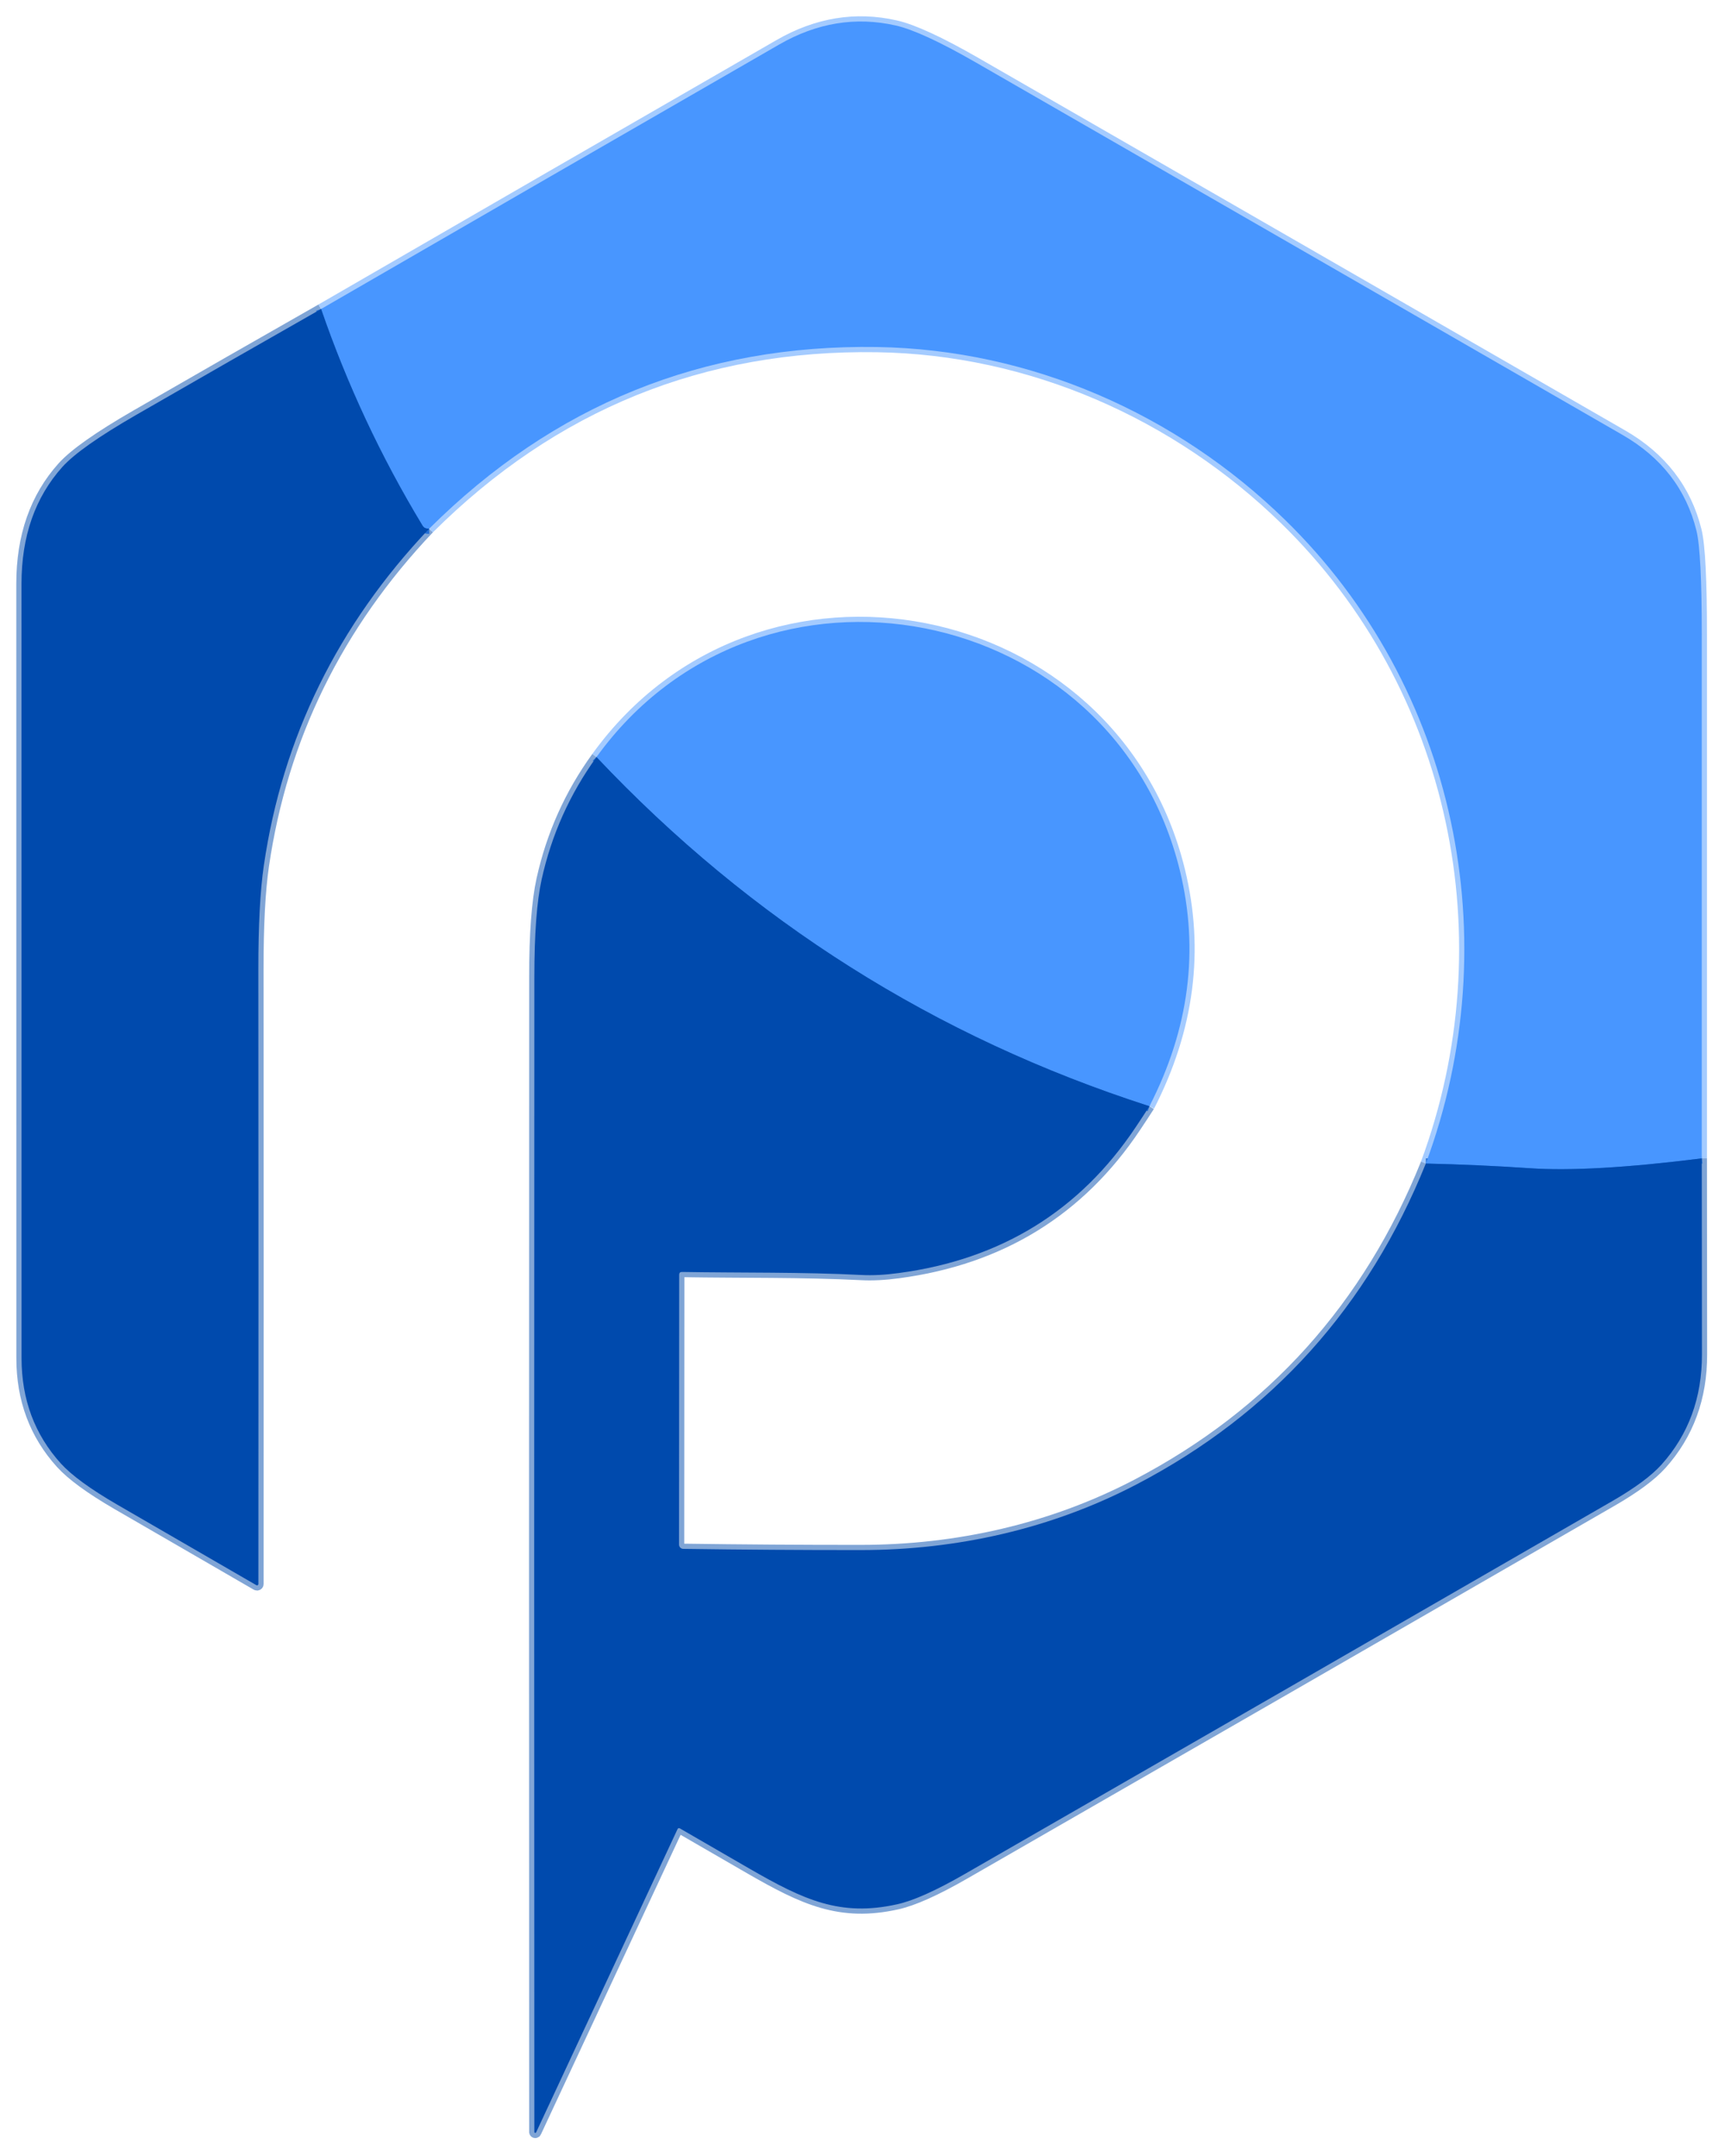
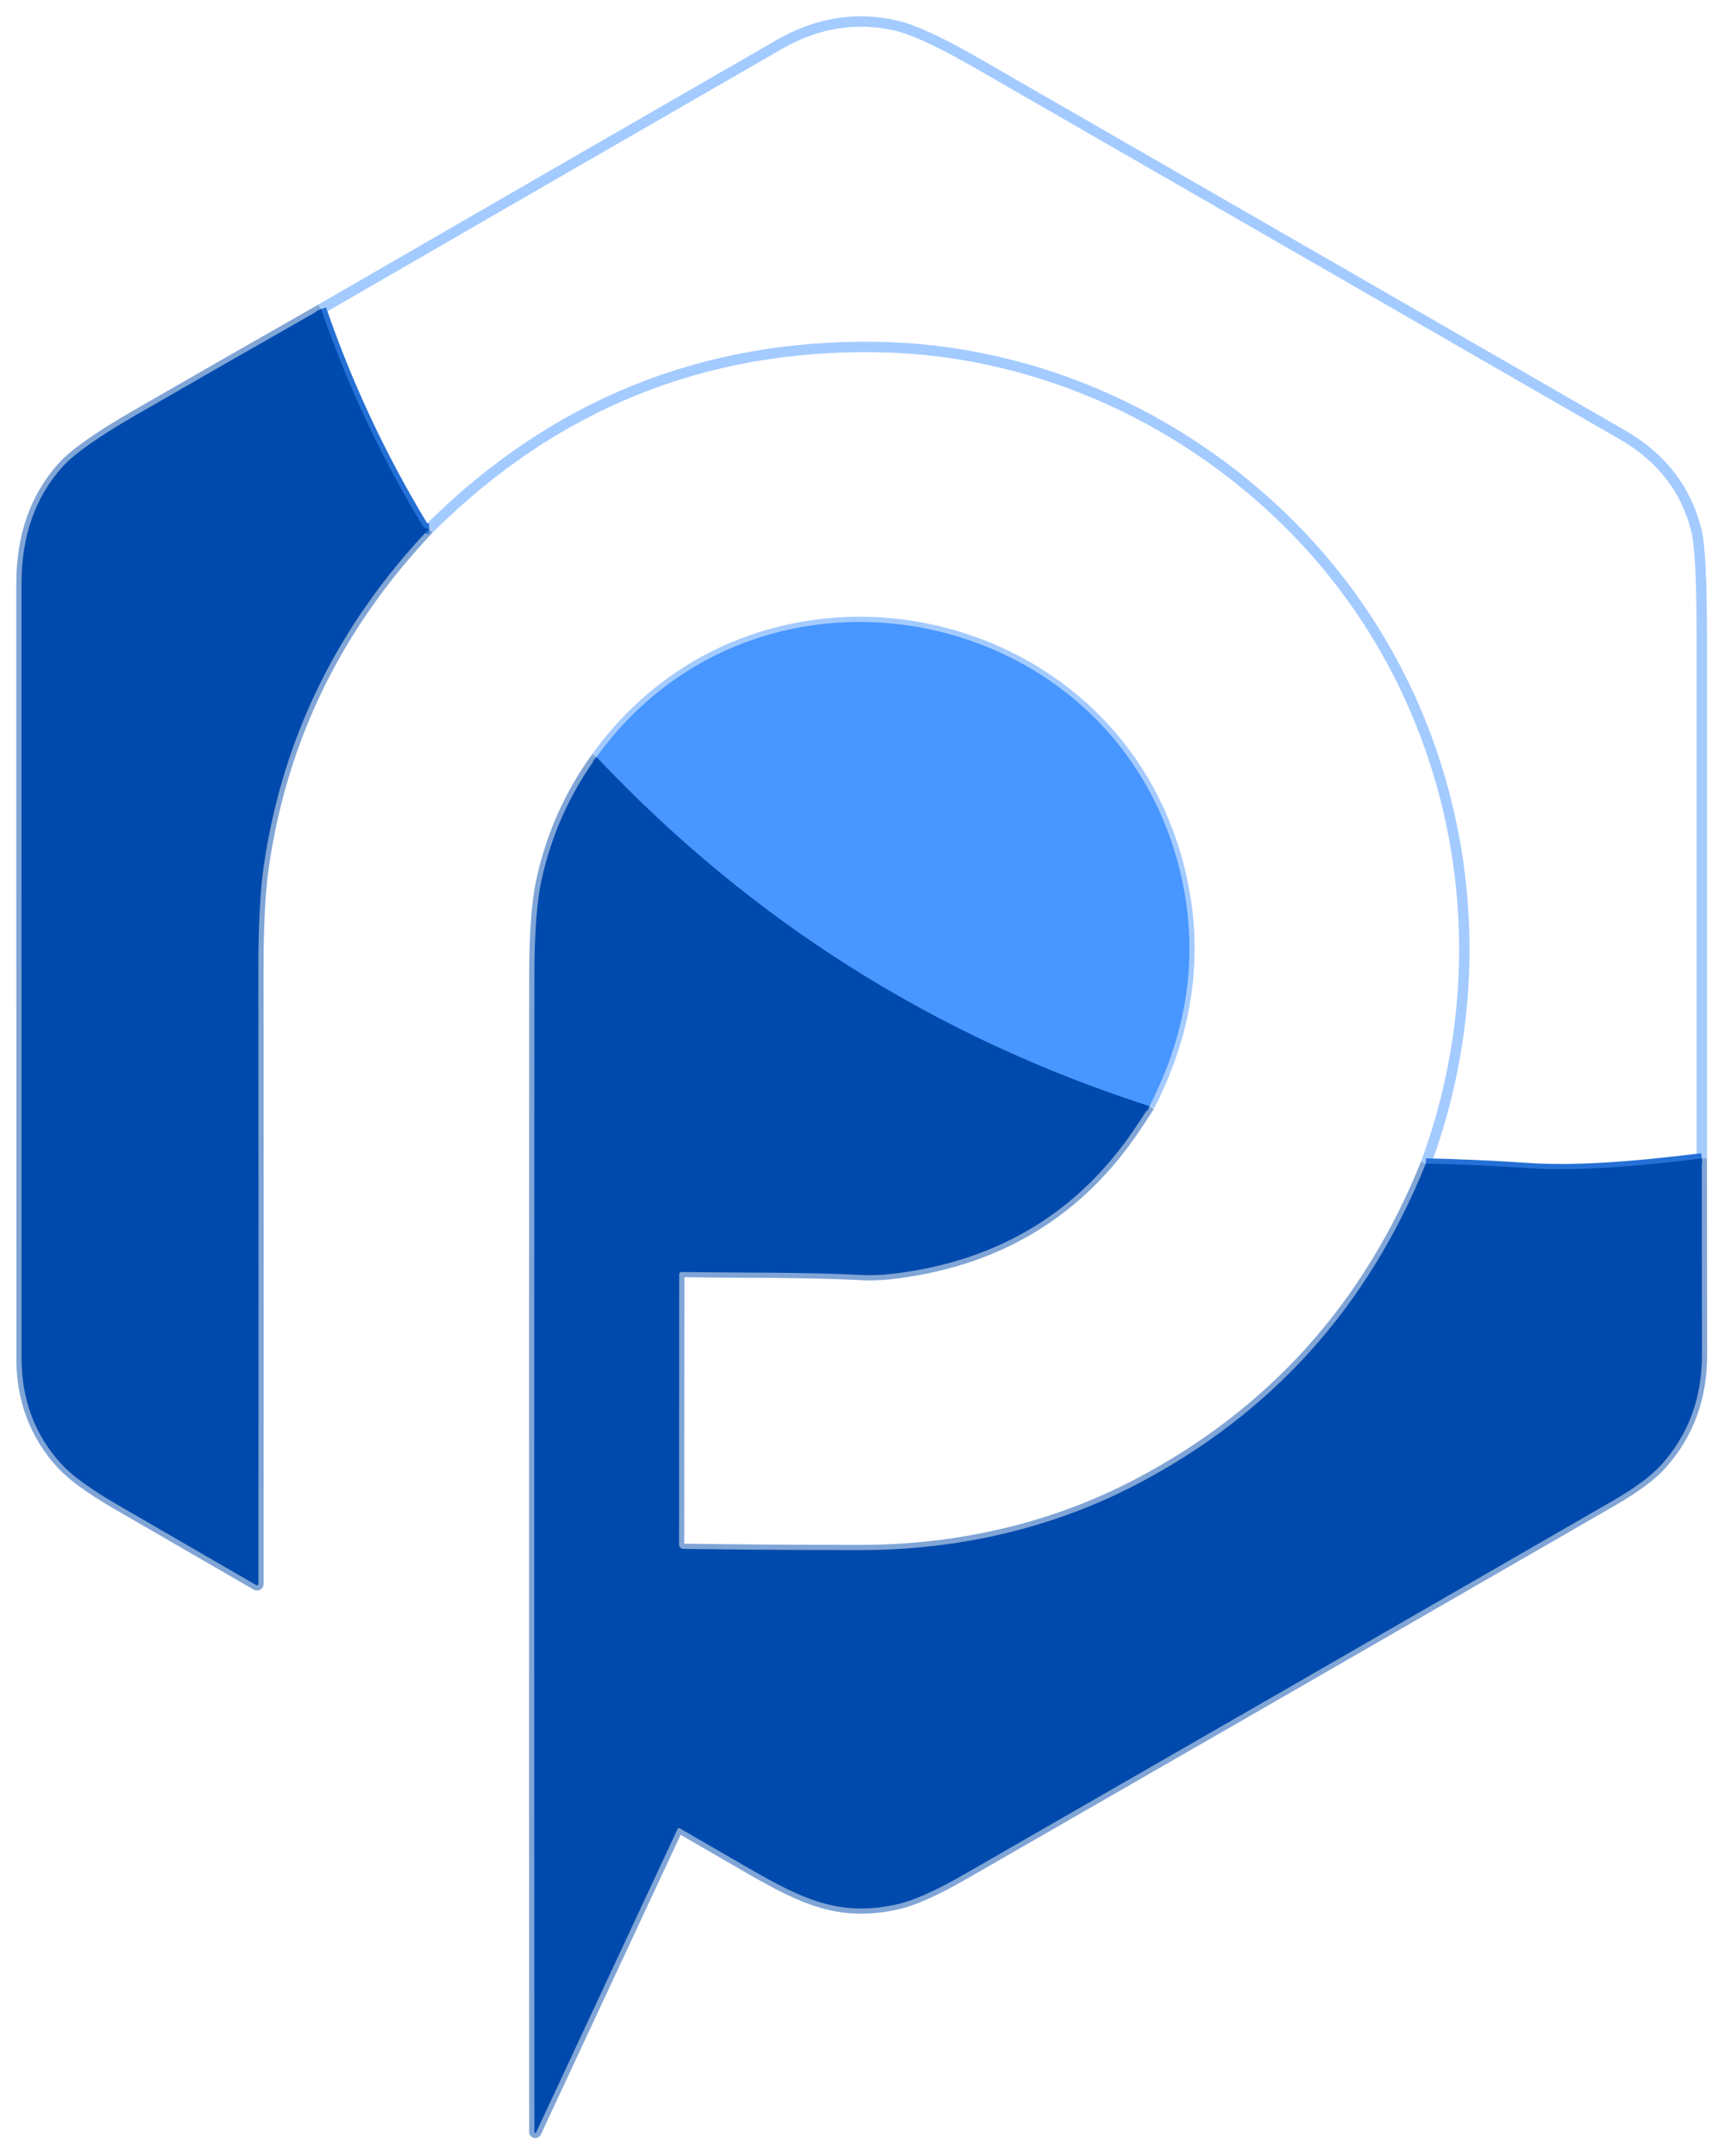
<svg xmlns="http://www.w3.org/2000/svg" width="100%" height="100%" viewBox="0 0 348 435" version="1.1" xml:space="preserve" style="fill-rule:evenodd;clip-rule:evenodd;">
  <g>
    <path d="M64.777,62.346c-12.255,6.972 -24.692,14.096 -37.311,21.37c-7.555,4.356 -12.518,7.856 -14.889,10.501c-5.492,6.131 -8.239,13.983 -8.239,23.558c0.014,52.084 0.018,104.168 0.011,156.252c-0,8.326 2.641,15.408 7.923,21.244c2.167,2.392 5.945,5.152 11.332,8.281c9.4,5.443 18.771,10.869 28.115,16.277c0.041,0.024 0.089,0.037 0.137,0.037c0.15,-0 0.273,-0.124 0.273,-0.274c0,-0.002 0,-0.003 0,-0.005c0.028,-41.33 0.025,-82.65 -0.01,-123.959c-0.007,-8.895 0.361,-15.889 1.104,-20.981c3.774,-25.842 14.893,-48.5 33.355,-67.972" style="fill:none;fill-rule:nonzero;stroke:#80a5d6;stroke-width:2.1px;" />
    <path d="M86.578,106.675c25.092,-24.986 55.205,-37.206 90.342,-36.659c30.955,0.484 60.407,13.468 82.345,34.891c34.491,33.67 45.087,84.797 28.378,129.852" style="fill:none;fill-rule:nonzero;stroke:#a4cbff;stroke-width:2.1px;" />
    <path d="M287.643,234.759c-11.624,28.865 -31.023,50.418 -58.197,64.657c-17.246,9.039 -36.375,13.332 -55.82,13.332c-11.91,0.007 -23.842,-0.074 -35.795,-0.242c-0.464,-0.006 -0.842,-0.394 -0.842,-0.863l0.031,-54.451c0,-0.379 0.19,-0.565 0.569,-0.558c12.026,0.2 24.2,0 36.206,0.61c2.209,0.12 4.714,-0.01 7.512,-0.389c20.603,-2.743 36.54,-12.556 47.812,-29.441c1.102,-1.648 2.024,-3.054 2.768,-4.219" style="fill:none;fill-rule:nonzero;stroke:#80a5d6;stroke-width:2.1px;" />
    <path d="M231.887,223.195c8.017,-15.643 10.062,-31.499 6.134,-47.57c-13.247,-54.198 -84.786,-68.466 -117.688,-22.874" style="fill:none;fill-rule:nonzero;stroke:#a4cbff;stroke-width:2.1px;" />
    <path d="M120.333,152.751c-5.374,7.428 -9.06,15.653 -11.059,24.674c-0.982,4.447 -1.473,11.016 -1.473,19.707c-0.042,77.709 -0.042,155.371 -0,232.988c-0.001,0.01 -0.002,0.019 -0.002,0.029c-0,0.104 0.085,0.189 0.189,0.189c0.083,0 0.157,-0.054 0.181,-0.133l28.504,-61.133c0.112,-0.239 0.281,-0.291 0.505,-0.158c4.658,2.708 9.333,5.412 14.026,8.113c10.922,6.302 18.298,9.743 29.788,7.186c3.269,-0.722 7.8,-2.75 13.594,-6.082c43.589,-25.056 87.15,-50.147 130.683,-75.274c4.574,-2.644 7.874,-5.089 9.901,-7.334c5.472,-6.081 8.197,-13.506 8.176,-22.275c-0.021,-13.173 -0.032,-26.35 -0.032,-39.531" style="fill:none;fill-rule:nonzero;stroke:#80a5d6;stroke-width:2.1px;" />
    <path d="M343.314,233.717c0.007,-35.206 0.007,-70.43 0,-105.672c0,-11.076 -0.357,-18.066 -1.073,-20.97c-2.055,-8.341 -7.036,-14.787 -14.941,-19.34c-43.456,-25.049 -86.919,-50.084 -130.388,-75.106c-7.289,-4.194 -12.7,-6.692 -16.236,-7.491c-8.046,-1.817 -15.87,-0.537 -23.474,3.84c-30.528,17.586 -61.336,35.375 -92.425,53.368" style="fill:none;fill-rule:nonzero;stroke:#a4cbff;stroke-width:2.1px;" />
    <path d="M343.314,233.717c-14.976,1.887 -26.54,2.55 -34.691,1.989c-6.797,-0.463 -13.79,-0.779 -20.98,-0.947" style="fill:none;fill-rule:nonzero;stroke:#2470d6;stroke-width:2.1px;" />
    <path d="M86.578,106.675c-0.295,0.007 -0.561,-0.035 -0.8,-0.126c-0.21,-0.085 -0.399,-0.267 -0.568,-0.548c-8.361,-13.826 -15.172,-28.377 -20.433,-43.655" style="fill:none;fill-rule:nonzero;stroke:#2470d6;stroke-width:2.1px;" />
    <path d="M231.887,223.195c-43.176,-13.903 -80.36,-37.384 -111.554,-70.444" style="fill:none;fill-rule:nonzero;stroke:#2470d6;stroke-width:2.1px;" />
-     <path d="M343.314,233.717c-14.976,1.887 -26.54,2.55 -34.691,1.989c-6.797,-0.463 -13.79,-0.779 -20.98,-0.947c16.709,-45.055 6.113,-96.182 -28.378,-129.852c-21.938,-21.423 -51.39,-34.407 -82.345,-34.891c-35.137,-0.547 -65.25,11.673 -90.342,36.659c-0.295,0.007 -0.561,-0.035 -0.8,-0.126c-0.21,-0.085 -0.399,-0.267 -0.568,-0.548c-8.361,-13.826 -15.172,-28.377 -20.433,-43.655c31.089,-17.993 61.897,-35.782 92.425,-53.368c7.604,-4.377 15.428,-5.657 23.474,-3.84c3.536,0.799 8.947,3.297 16.236,7.491c43.469,25.022 86.932,50.057 130.388,75.106c7.905,4.553 12.886,10.999 14.941,19.34c0.716,2.904 1.073,9.894 1.073,20.97c0.007,35.242 0.007,70.466 0,105.672Z" style="fill:#4896ff;fill-rule:nonzero;" />
    <path d="M64.777,62.346c5.261,15.278 12.072,29.829 20.433,43.655c0.169,0.281 0.358,0.463 0.568,0.548c0.239,0.091 0.505,0.133 0.8,0.126c-18.462,19.472 -29.581,42.13 -33.355,67.972c-0.743,5.092 -1.111,12.086 -1.104,20.981c0.035,41.309 0.038,82.629 0.01,123.959c0,0.002 0,0.003 0,0.005c0,0.15 -0.123,0.274 -0.273,0.274c-0.048,-0 -0.096,-0.013 -0.137,-0.037c-9.344,-5.408 -18.715,-10.834 -28.115,-16.277c-5.387,-3.129 -9.165,-5.889 -11.332,-8.281c-5.282,-5.836 -7.923,-12.918 -7.923,-21.244c0.007,-52.084 0.003,-104.168 -0.011,-156.252c0,-9.575 2.747,-17.427 8.239,-23.558c2.371,-2.645 7.334,-6.145 14.889,-10.501c12.619,-7.274 25.056,-14.398 37.311,-21.37Z" style="fill:#004aad;fill-rule:nonzero;" />
    <path d="M231.887,223.195c-43.176,-13.903 -80.36,-37.384 -111.554,-70.444c32.902,-45.592 104.441,-31.324 117.688,22.874c3.928,16.071 1.883,31.927 -6.134,47.57Z" style="fill:#4896ff;fill-rule:nonzero;" />
    <path d="M120.333,152.751c31.194,33.06 68.378,56.541 111.554,70.444c-0.744,1.165 -1.666,2.571 -2.768,4.219c-11.272,16.885 -27.209,26.698 -47.812,29.441c-2.798,0.379 -5.303,0.509 -7.512,0.389c-12.006,-0.61 -24.18,-0.41 -36.206,-0.61c-0.379,-0.007 -0.569,0.179 -0.569,0.558l-0.031,54.451c-0,0.469 0.378,0.857 0.842,0.863c11.953,0.168 23.885,0.249 35.795,0.242c19.445,-0 38.574,-4.293 55.82,-13.332c27.174,-14.239 46.573,-35.792 58.197,-64.657c7.19,0.168 14.183,0.484 20.98,0.947c8.151,0.561 19.715,-0.102 34.691,-1.989c0,13.181 0.011,26.358 0.032,39.531c0.021,8.769 -2.704,16.194 -8.176,22.275c-2.027,2.245 -5.327,4.69 -9.901,7.334c-43.533,25.127 -87.094,50.218 -130.683,75.274c-5.794,3.332 -10.325,5.36 -13.594,6.082c-11.49,2.557 -18.866,-0.884 -29.788,-7.186c-4.693,-2.701 -9.368,-5.405 -14.026,-8.113c-0.224,-0.133 -0.393,-0.081 -0.505,0.158l-28.504,61.133c-0.024,0.079 -0.098,0.133 -0.181,0.133c-0.104,0 -0.189,-0.085 -0.189,-0.189c-0,-0.01 0.001,-0.019 0.002,-0.029c-0.042,-77.617 -0.042,-155.279 -0,-232.988c-0,-8.691 0.491,-15.26 1.473,-19.707c1.999,-9.021 5.685,-17.246 11.059,-24.674Z" style="fill:#004aad;fill-rule:nonzero;" />
  </g>
</svg>